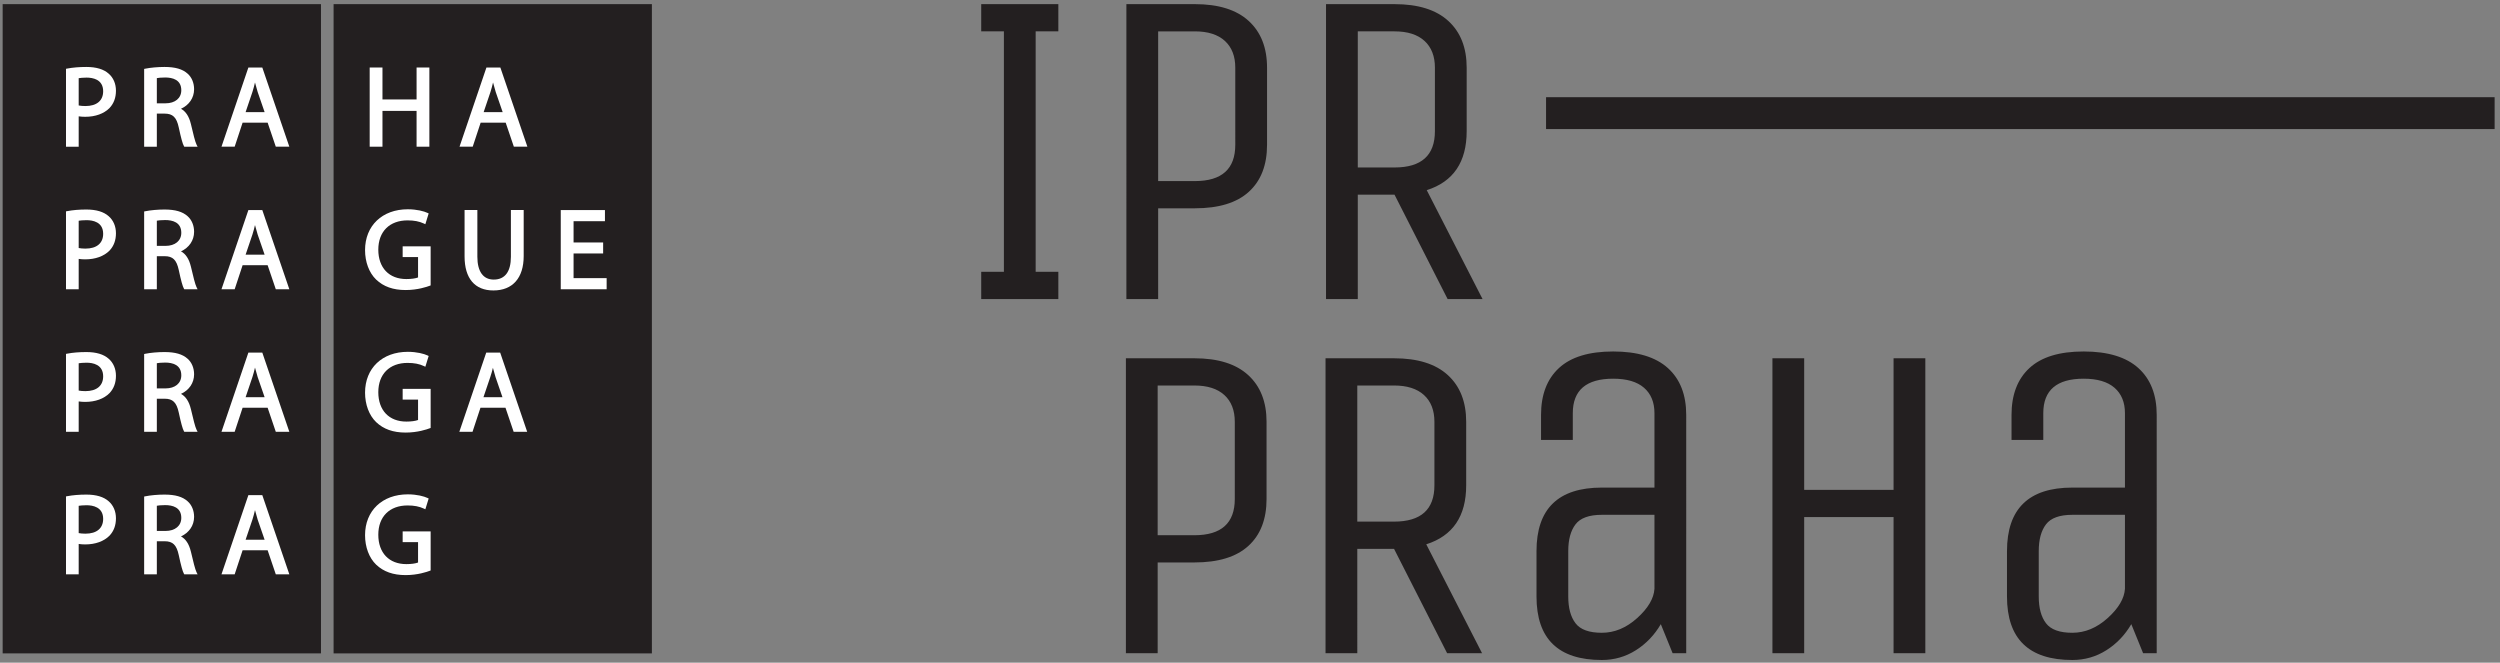
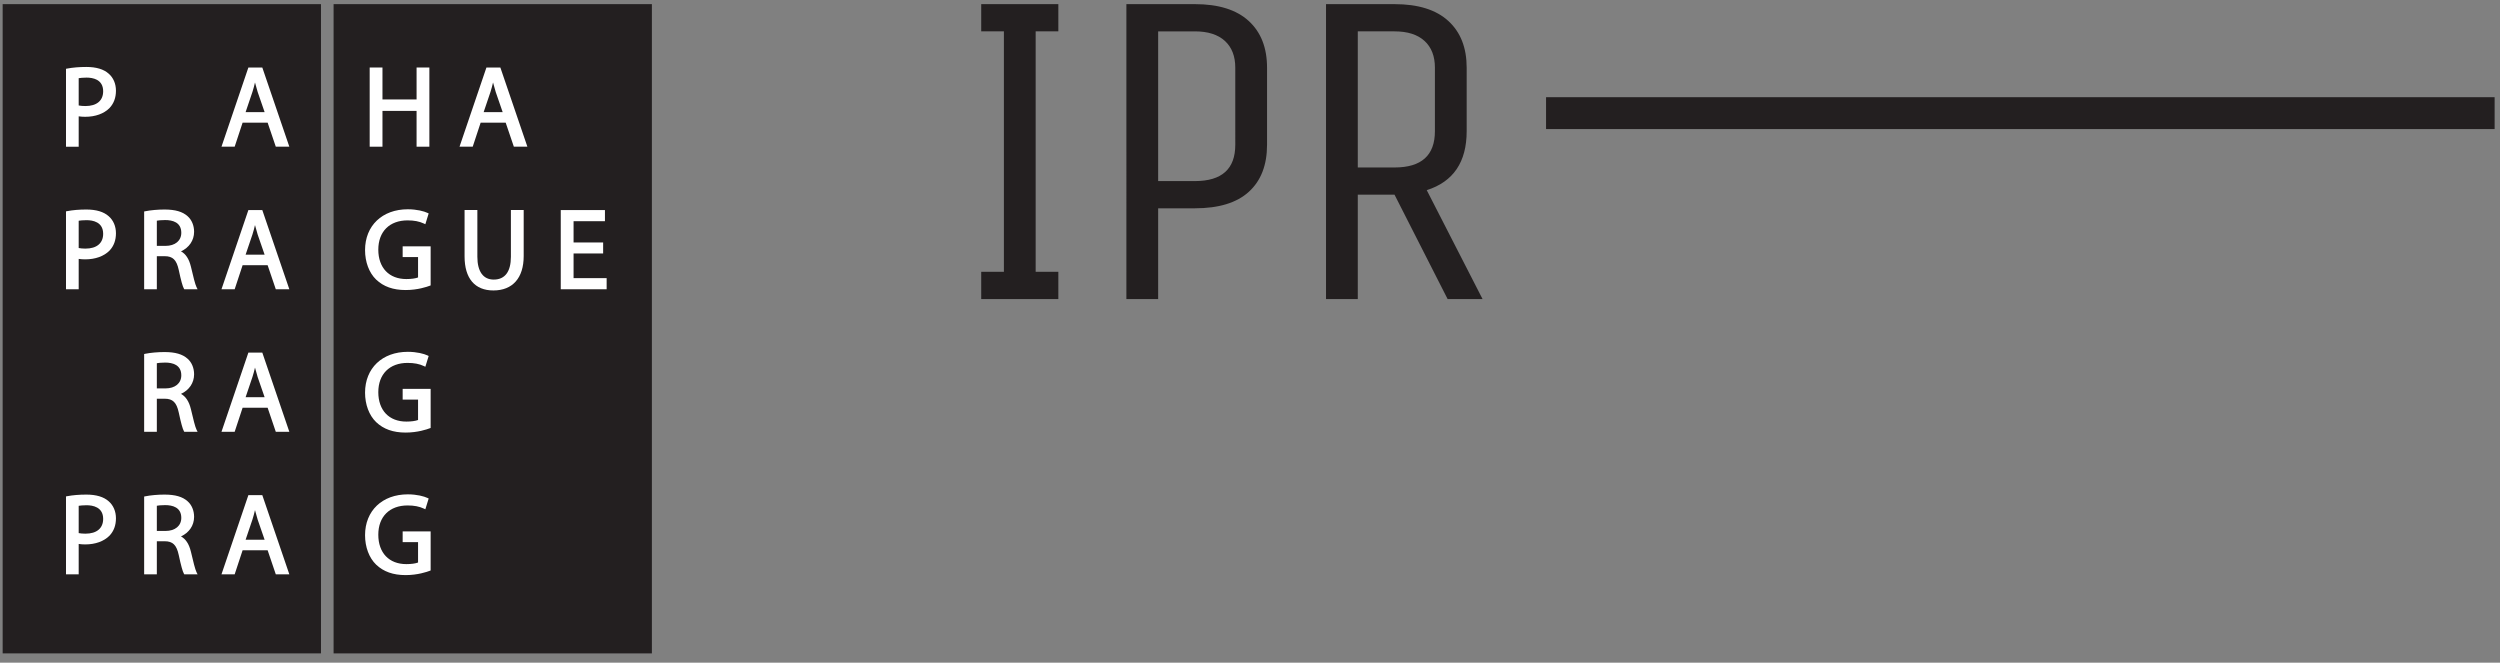
<svg xmlns="http://www.w3.org/2000/svg" viewBox="0 0 1254.804 332.599" height="332.599" width="1254.804" xml:space="preserve" id="svg2" version="1.1">
  <rect x="0" y="0" width="1254.804" height="332.599" fill="#808080" stroke="none" />
  <defs id="defs6">
    <clipPath id="clipPath18" clipPathUnits="userSpaceOnUse">
      <path id="path16" d="M 0,249.449 H 941.103 V 0 H 0 Z" />
    </clipPath>
  </defs>
  <g transform="matrix(1.333,0,0,-1.333,0,332.599)" id="g10">
    <g id="g12">
      <g clip-path="url(#clipPath18)" id="g14">
        <g transform="translate(800.119,27.821)" id="g20">
-           <path id="path22" style="fill:#231f20;fill-opacity:1;fill-rule:nonzero;stroke:none" d="m 0,0 c -0.229,-3.646 -2.392,-7.319 -6.492,-11.019 -4.1,-3.702 -8.541,-5.552 -13.325,-5.552 -4.784,0 -8.088,1.196 -9.909,3.587 -1.823,2.392 -2.733,5.75 -2.733,10.08 v 17.083 c 0,4.327 0.91,7.688 2.733,10.08 1.821,2.392 5.125,3.587 9.909,3.587 H 0 Z m 11.959,65.431 c 0,7.629 -2.307,13.522 -6.919,17.681 -4.613,4.157 -11.477,6.236 -20.586,6.236 -9.113,0 -15.917,-2.079 -20.415,-6.236 -4.5,-4.159 -6.748,-10.052 -6.748,-17.681 v -9.396 h 11.959 v 10.079 c 0,8.655 5.065,12.984 15.204,12.984 5.125,0 8.996,-1.14 11.616,-3.417 C -1.311,73.401 0,70.214 0,66.114 V 38.097 h -19.817 c -16.4,0 -24.6,-7.974 -24.6,-23.918 V -2.904 c 0,-15.947 8.2,-23.917 24.6,-23.917 4.669,0 8.94,1.225 12.813,3.674 3.87,2.446 7.004,5.722 9.396,9.822 l 4.442,-10.934 h 5.125 z M -120.779,26.992 h 33.655 v -51.251 h 11.958 V 86.785 H -87.124 V 37.242 h -33.655 v 49.543 h -11.959 V -24.259 h 11.959 z M -177.156,0 c -0.229,-3.646 -2.391,-7.319 -6.491,-11.019 -4.1,-3.702 -8.542,-5.552 -13.327,-5.552 -4.782,0 -8.088,1.196 -9.907,3.587 -1.823,2.392 -2.734,5.75 -2.734,10.08 v 17.083 c 0,4.327 0.911,7.688 2.734,10.08 1.819,2.392 5.125,3.587 9.907,3.587 h 19.818 z m 11.959,65.431 c 0,7.629 -2.306,13.522 -6.919,17.681 -4.613,4.157 -11.475,6.236 -20.586,6.236 -9.113,0 -15.917,-2.079 -20.415,-6.236 -4.5,-4.159 -6.748,-10.052 -6.748,-17.681 v -9.396 h 11.959 v 10.079 c 0,8.655 5.066,12.984 15.204,12.984 5.125,0 8.996,-1.14 11.617,-3.417 2.619,-2.28 3.929,-5.467 3.929,-9.567 V 38.097 h -19.818 c -16.399,0 -24.599,-7.974 -24.599,-23.918 V -2.904 c 0,-15.947 8.2,-23.917 24.599,-23.917 4.67,0 8.941,1.225 12.814,3.674 3.871,2.446 7.004,5.722 9.396,9.822 l 4.442,-10.934 h 5.125 z M -275.215,25.284 h -13.836 v 51.251 h 13.836 c 4.897,0 8.654,-1.196 11.278,-3.588 2.617,-2.391 3.927,-5.752 3.927,-10.079 V 38.951 c 0,-9.113 -5.068,-13.667 -15.205,-13.667 m -13.836,-10.25 h 13.836 l 19.988,-39.293 h 13.156 l -21.013,41.001 c 10.022,3.187 15.033,10.592 15.033,22.209 v 23.917 c 0,7.517 -2.306,13.381 -6.918,17.596 -4.613,4.212 -11.361,6.321 -20.246,6.321 H -301.01 V -24.259 h 11.959 z m -61.329,5.125 h -13.838 v 56.376 h 13.838 c 4.895,0 8.654,-1.196 11.275,-3.588 2.619,-2.391 3.929,-5.752 3.929,-10.079 V 33.826 c 0,-9.113 -5.069,-13.667 -15.204,-13.667 m -13.838,-10.25 h 13.838 c 8.995,0 15.773,2.076 20.329,6.236 4.554,4.155 6.834,10.049 6.834,17.681 v 29.042 c 0,7.517 -2.307,13.381 -6.92,17.596 -4.612,4.212 -11.36,6.321 -20.243,6.321 h -25.797 V -24.259 h 11.959 z" />
-         </g>
+           </g>
        <g transform="translate(525.09,186.451)" id="g24">
          <path id="path26" style="fill:#231f20;fill-opacity:1;fill-rule:nonzero;stroke:none" d="M 0,0 H -13.837 V 51.251 H 0 c 4.896,0 8.654,-1.195 11.275,-3.587 2.62,-2.392 3.93,-5.753 3.93,-10.079 V 13.667 C 15.205,4.554 10.137,0 0,0 M -13.837,-10.25 H 0 L 19.988,-49.543 H 33.143 L 12.13,-8.542 C 22.15,-5.354 27.164,2.05 27.164,13.667 v 23.918 c 0,7.516 -2.307,13.381 -6.919,17.596 C 15.633,59.394 8.885,61.501 0,61.501 H -25.796 V -49.543 h 11.959 z m -61.329,5.126 h -13.838 v 56.375 h 13.838 c 4.895,0 8.654,-1.195 11.275,-3.587 2.618,-2.392 3.929,-5.753 3.929,-10.079 V 8.542 c 0,-9.113 -5.069,-13.666 -15.204,-13.666 m -13.838,-10.251 h 13.838 c 8.995,0 15.773,2.077 20.329,6.235 4.554,4.157 6.834,10.05 6.834,17.682 v 29.043 c 0,7.516 -2.308,13.381 -6.919,17.596 -4.613,4.213 -11.361,6.32 -20.244,6.32 h -25.797 V -49.543 h 11.959 z m -46.126,-23.917 v 90.543 h 8.542 v 10.25 h -29.042 v -10.25 h 8.542 v -90.543 h -8.542 v -10.251 h 29.042 v 10.251 z" />
        </g>
        <g transform="translate(582.146,206.913)" id="g28">
          <path id="path30" style="fill:none;stroke:#231f20;stroke-width:12;stroke-linecap:butt;stroke-linejoin:miter;stroke-miterlimit:4;stroke-dasharray:none;stroke-opacity:1" d="M 0,0 H 357.168" />
        </g>
        <path id="path32" style="fill:#231f20;fill-opacity:1;fill-rule:nonzero;stroke:none" d="M 1,3.492 H 120.858 V 247.951 H 1 Z" />
        <path id="path34" style="fill:#231f20;fill-opacity:1;fill-rule:nonzero;stroke:none" d="M 245.462,247.952 H 125.608 V 3.492 h 119.854 z" />
        <g transform="translate(32.171,209.583)" id="g36">
          <path id="path38" style="fill:#ffffff;fill-opacity:1;fill-rule:nonzero;stroke:none" d="m 0,0 c -1.051,0 -1.873,0.082 -2.543,0.217 v 10.274 c 0.579,0.091 1.61,0.216 2.965,0.216 2.334,0 6.249,-0.666 6.249,-5.141 C 6.671,2.028 4.238,0 0,0 m 8.752,12.192 c -1.866,1.675 -4.695,2.525 -8.411,2.525 -2.685,0 -5.114,-0.207 -7.226,-0.608 L -7.32,14.025 v -29.338 h 4.777 V -3.879 C -1.751,-4 -0.916,-4.05 -0.087,-4.05 c 3.817,0 7.074,1.175 9.166,3.316 1.604,1.697 2.409,3.884 2.409,6.515 0,2.606 -0.97,4.883 -2.736,6.411" />
        </g>
        <g transform="translate(68.265,215.533)" id="g40">
-           <path id="path42" style="fill:#ffffff;fill-opacity:1;fill-rule:nonzero;stroke:none" d="M 0,0 C 0,-2.991 -2.335,-4.925 -5.947,-4.925 H -9.211 V 4.562 C -8.679,4.662 -7.668,4.8 -6.078,4.8 -3.302,4.8 0,3.966 0,0 m 3.614,-12.717 c -0.707,2.914 -1.954,4.756 -3.729,5.736 3.032,1.382 4.935,4.091 4.935,7.367 0,2.36 -0.889,4.496 -2.442,5.856 -1.897,1.722 -4.669,2.525 -8.712,2.525 -2.493,0 -5.262,-0.25 -7.226,-0.652 l -0.428,-0.087 v -29.292 h 4.777 v 12.456 h 2.962 c 3.038,0 4.473,-1.399 5.282,-5.167 0.869,-4.04 1.462,-6.204 1.937,-7.022 l 0.151,-0.267 h 5.013 l -0.391,0.773 c -0.542,1.088 -1.253,4.034 -2.129,7.774" />
-         </g>
+           </g>
        <g transform="translate(99.641,207.286)" id="g44">
          <path id="path46" style="fill:#ffffff;fill-opacity:1;fill-rule:nonzero;stroke:none" d="m 0,0 h -7.165 c 0.398,1.182 2.577,7.614 2.577,7.614 0.401,1.179 0.667,2.366 0.96,3.554 C -3.352,10.182 -2.614,7.57 -2.614,7.57 -2.614,7.57 -0.67,1.954 0,0 M -6.118,16.807 -16.244,-13.01 h 4.965 c 0,0 2.763,8.368 2.985,9.045 h 9.43 C 1.361,-4.632 4.204,-13.01 4.204,-13.01 H 9.302 L -0.876,16.807 Z" />
        </g>
        <g transform="translate(144.015,207.755)" id="g48">
          <path id="path50" style="fill:#ffffff;fill-opacity:1;fill-rule:nonzero;stroke:none" d="m 0,0 h 12.841 v -13.479 h 4.818 V 16.338 H 12.841 V 4.309 H 0 V 16.338 H -4.817 V -13.479 H 0 Z" />
        </g>
        <g transform="translate(189.274,207.286)" id="g52">
          <path id="path54" style="fill:#ffffff;fill-opacity:1;fill-rule:nonzero;stroke:none" d="m 0,0 h -7.165 c 0.398,1.182 2.577,7.614 2.577,7.614 0.408,1.189 0.667,2.373 0.96,3.558 C -3.345,10.16 -2.614,7.57 -2.614,7.57 -2.611,7.568 -0.67,1.954 0,0 M -6.114,16.807 -16.247,-13.01 h 4.968 c 0,0 2.766,8.368 2.985,9.045 h 9.43 C 1.361,-4.632 4.208,-13.01 4.208,-13.01 H 9.302 L -0.872,16.807 Z" />
        </g>
        <g transform="translate(32.171,155.902)" id="g56">
          <path id="path58" style="fill:#ffffff;fill-opacity:1;fill-rule:nonzero;stroke:none" d="m 0,0 c -1.051,0 -1.873,0.086 -2.543,0.222 v 10.272 c 0.579,0.093 1.61,0.214 2.965,0.214 2.334,0 6.249,-0.667 6.249,-5.136 C 6.671,2.03 4.238,0 0,0 m 8.752,12.197 c -1.866,1.669 -4.695,2.521 -8.411,2.521 -2.685,0 -5.114,-0.205 -7.226,-0.61 l -0.435,-0.08 v -29.34 h 4.777 v 11.438 c 0.792,-0.125 1.627,-0.175 2.456,-0.175 3.817,0 7.074,1.179 9.166,3.316 1.604,1.695 2.409,3.886 2.409,6.514 0,2.607 -0.97,4.881 -2.736,6.416" />
        </g>
        <g transform="translate(68.265,161.856)" id="g60">
          <path id="path62" style="fill:#ffffff;fill-opacity:1;fill-rule:nonzero;stroke:none" d="m 0,0 c 0,-2.993 -2.335,-4.927 -5.947,-4.927 h -3.264 v 9.489 c 0.532,0.099 1.543,0.235 3.133,0.235 C -3.302,4.797 0,3.967 0,0 m 3.614,-12.714 c -0.707,2.906 -1.954,4.753 -3.726,5.729 3.029,1.388 4.932,4.093 4.932,7.366 0,2.363 -0.889,4.497 -2.442,5.863 -1.897,1.716 -4.669,2.521 -8.712,2.521 -2.493,0 -5.262,-0.248 -7.226,-0.651 l -0.428,-0.086 v -29.293 h 4.777 V -8.81 h 2.962 c 3.038,0 4.473,-1.401 5.282,-5.162 0.869,-4.039 1.462,-6.207 1.937,-7.022 l 0.151,-0.271 h 5.013 l -0.391,0.776 c -0.542,1.085 -1.253,4.032 -2.129,7.775" />
        </g>
        <g transform="translate(99.641,153.608)" id="g64">
          <path id="path66" style="fill:#ffffff;fill-opacity:1;fill-rule:nonzero;stroke:none" d="m 0,0 h -7.165 c 0.398,1.18 2.577,7.613 2.577,7.613 0.397,1.169 0.667,2.362 0.96,3.551 C -3.352,10.191 -2.614,7.57 -2.614,7.57 -2.614,7.566 -0.67,1.951 0,0 M -6.118,16.805 -16.244,-13.01 h 4.965 c 0,0 2.763,8.371 2.985,9.045 h 9.43 C 1.361,-4.634 4.204,-13.01 4.204,-13.01 H 9.302 L -0.876,16.805 Z" />
        </g>
        <g transform="translate(151.615,152.712)" id="g68">
          <path id="path70" style="fill:#ffffff;fill-opacity:1;fill-rule:nonzero;stroke:none" d="M 0,0 H 5.797 V -7.668 C 4.854,-8.045 3.261,-8.274 1.384,-8.274 c -6.505,0 -10.554,4.243 -10.554,11.067 0,6.805 4.224,11.026 11.023,11.026 2.469,0 4.416,-0.376 6.131,-1.183 l 0.559,-0.263 1.253,4.054 -0.411,0.198 C 8.068,17.258 5.329,18 1.94,18 -7.691,18 -14.159,11.819 -14.159,2.625 c 0,-4.49 1.519,-8.531 4.167,-11.09 2.782,-2.658 6.421,-3.945 11.124,-3.945 4.514,0 8.078,1.232 9.062,1.611 l 0.343,0.133 V 4.054 H 0 Z" />
        </g>
        <g transform="translate(174.927,170.429)" id="g72">
          <path id="path74" style="fill:#ffffff;fill-opacity:1;fill-rule:nonzero;stroke:none" d="m 0,0 v -17.467 c 0,-8.262 3.854,-12.815 10.85,-12.815 7.253,0 11.41,4.717 11.41,12.942 V 0 h -4.817 v -17.598 c 0,-5.619 -2.237,-8.591 -6.465,-8.591 -3.971,0 -6.161,3.05 -6.161,8.591 L 4.817,0 Z" />
        </g>
        <g transform="translate(215.969,144.78)" id="g76">
          <path id="path78" style="fill:#ffffff;fill-opacity:1;fill-rule:nonzero;stroke:none" d="m 0,0 v 9.301 h 11.133 v 4.135 H 0 v 8.017 h 11.814 v 4.18 H -4.825 V -4.182 H 12.454 V 0 Z" />
        </g>
        <g transform="translate(32.171,102.238)" id="g80">
-           <path id="path82" style="fill:#ffffff;fill-opacity:1;fill-rule:nonzero;stroke:none" d="M 0,0 C -1.047,0 -1.869,0.08 -2.543,0.213 V 10.49 c 0.6,0.094 1.614,0.214 2.965,0.214 2.334,0 6.249,-0.669 6.249,-5.136 C 6.671,2.026 4.238,0 0,0 m 8.752,12.191 c -1.866,1.674 -4.695,2.523 -8.411,2.523 -2.685,0 -5.114,-0.202 -7.226,-0.606 L -7.32,14.024 v -29.338 h 4.777 v 11.433 c 0.809,-0.123 1.671,-0.174 2.456,-0.174 3.817,0 7.074,1.181 9.166,3.318 1.604,1.697 2.409,3.885 2.409,6.516 0,2.604 -0.97,4.879 -2.736,6.412" />
-         </g>
+           </g>
        <g transform="translate(68.265,108.188)" id="g84">
          <path id="path86" style="fill:#ffffff;fill-opacity:1;fill-rule:nonzero;stroke:none" d="M 0,0 C 0,-2.995 -2.335,-4.927 -5.947,-4.927 H -9.211 V 4.561 C -8.679,4.662 -7.668,4.8 -6.078,4.8 -3.302,4.8 0,3.967 0,0 m 3.614,-12.717 c -0.707,2.909 -1.954,4.756 -3.729,5.732 3.032,1.389 4.935,4.094 4.935,7.369 0,2.361 -0.889,4.497 -2.442,5.858 -1.897,1.718 -4.669,2.523 -8.712,2.523 -2.5,0 -5.269,-0.249 -7.229,-0.65 l -0.425,-0.091 v -29.288 h 4.777 v 12.456 h 2.962 c 3.038,0 4.473,-1.4 5.282,-5.166 0.869,-4.039 1.462,-6.205 1.937,-7.024 l 0.151,-0.266 h 5.013 l -0.391,0.775 c -0.542,1.085 -1.253,4.032 -2.129,7.772" />
        </g>
        <g transform="translate(99.641,99.94)" id="g88">
          <path id="path90" style="fill:#ffffff;fill-opacity:1;fill-rule:nonzero;stroke:none" d="m 0,0 h -7.165 c 0.398,1.179 2.577,7.615 2.577,7.615 0.401,1.171 0.667,2.363 0.96,3.549 C -3.352,10.18 -2.614,7.57 -2.614,7.57 -2.614,7.57 -0.67,1.951 0,0 M -6.118,16.807 -16.244,-13.01 h 4.965 c 0,0 2.763,8.368 2.985,9.042 h 9.43 C 1.361,-4.632 4.204,-13.01 4.204,-13.01 H 9.302 L -0.876,16.807 Z" />
        </g>
        <g transform="translate(151.615,99.044)" id="g92">
          <path id="path94" style="fill:#ffffff;fill-opacity:1;fill-rule:nonzero;stroke:none" d="M 0,0 H 5.797 V -7.674 C 4.851,-8.045 3.261,-8.273 1.384,-8.273 c -6.505,0 -10.554,4.242 -10.554,11.067 0,6.801 4.224,11.025 11.023,11.025 2.472,0 4.416,-0.374 6.131,-1.182 l 0.559,-0.265 1.253,4.055 -0.418,0.202 c -1.313,0.63 -4.052,1.367 -7.438,1.367 -9.631,0 -16.099,-6.175 -16.099,-15.375 0,-4.486 1.519,-8.525 4.167,-11.087 2.782,-2.657 6.421,-3.945 11.124,-3.945 4.514,0 8.078,1.233 9.062,1.614 l 0.343,0.13 V 4.055 L 0,4.055 Z" />
        </g>
        <g transform="translate(189.197,99.94)" id="g96">
-           <path id="path98" style="fill:#ffffff;fill-opacity:1;fill-rule:nonzero;stroke:none" d="m 0,0 h -7.162 c 0.397,1.179 2.58,7.615 2.58,7.615 0.391,1.149 0.698,2.301 0.984,3.462 0.293,-1.045 0.991,-3.507 0.991,-3.507 0,0 1.936,-5.619 2.607,-7.57 m -6.111,16.807 -10.13,-29.817 h 4.969 c 0,0 2.759,8.368 2.985,9.042 h 9.429 c 0.226,-0.664 3.065,-9.042 3.065,-9.042 h 5.097 l -10.17,29.817 z" />
-         </g>
+           </g>
        <g transform="translate(32.171,48.566)" id="g100">
          <path id="path102" style="fill:#ffffff;fill-opacity:1;fill-rule:nonzero;stroke:none" d="m 0,0 c -1.047,0 -1.869,0.081 -2.543,0.216 v 10.276 c 0.6,0.096 1.614,0.214 2.965,0.214 2.334,0 6.249,-0.667 6.249,-5.141 C 6.671,2.03 4.238,0 0,0 m 8.752,12.194 c -1.862,1.672 -4.692,2.521 -8.411,2.521 -2.675,0 -5.108,-0.204 -7.226,-0.605 L -7.32,14.026 v -29.339 h 4.777 v 11.439 c 0.809,-0.126 1.671,-0.175 2.456,-0.175 3.817,0 7.074,1.176 9.166,3.315 1.604,1.696 2.409,3.888 2.409,6.515 0,2.604 -0.97,4.881 -2.736,6.413" />
        </g>
        <g transform="translate(68.265,54.52)" id="g104">
          <path id="path106" style="fill:#ffffff;fill-opacity:1;fill-rule:nonzero;stroke:none" d="M 0,0 C 0,-2.995 -2.335,-4.929 -5.947,-4.929 H -9.211 V 4.56 c 0.532,0.102 1.543,0.237 3.133,0.237 C -3.302,4.797 0,3.965 0,0 m 3.614,-12.719 c -0.707,2.911 -1.954,4.759 -3.729,5.734 3.032,1.389 4.935,4.09 4.935,7.365 0,2.365 -0.889,4.501 -2.442,5.861 -1.897,1.718 -4.666,2.521 -8.712,2.521 -2.493,0 -5.262,-0.246 -7.226,-0.65 l -0.428,-0.089 v -29.29 h 4.777 v 12.459 h 2.962 c 3.038,0 4.473,-1.403 5.282,-5.17 0.852,-3.979 1.468,-6.209 1.937,-7.021 l 0.151,-0.268 h 5.013 l -0.391,0.773 c -0.542,1.091 -1.253,4.037 -2.129,7.775" />
        </g>
        <g transform="translate(99.641,46.272)" id="g108">
          <path id="path110" style="fill:#ffffff;fill-opacity:1;fill-rule:nonzero;stroke:none" d="m 0,0 h -7.165 c 0.398,1.18 2.577,7.611 2.577,7.611 0.401,1.176 0.667,2.366 0.96,3.554 0.276,-0.983 1.014,-3.594 1.014,-3.594 C -2.614,7.565 -0.67,1.952 0,0 m -6.118,16.803 -10.126,-29.814 h 4.965 c 0,0 2.763,8.367 2.985,9.044 h 9.43 c 0.225,-0.667 3.068,-9.044 3.068,-9.044 H 9.302 L -0.876,16.803 Z" />
        </g>
        <g transform="translate(151.615,45.376)" id="g112">
          <path id="path114" style="fill:#ffffff;fill-opacity:1;fill-rule:nonzero;stroke:none" d="M 0,0 H 5.797 V -7.672 C 4.854,-8.048 3.264,-8.274 1.384,-8.274 c -6.505,0 -10.554,4.238 -10.554,11.065 0,6.804 4.224,11.024 11.023,11.024 2.469,0 4.416,-0.374 6.131,-1.184 l 0.559,-0.261 1.253,4.05 -0.411,0.203 c -1.317,0.633 -4.056,1.373 -7.445,1.373 -9.631,0 -16.099,-6.178 -16.099,-15.378 0,-4.483 1.519,-8.522 4.167,-11.084 2.782,-2.657 6.421,-3.945 11.124,-3.945 4.514,0 8.078,1.232 9.062,1.611 l 0.343,0.133 V 4.052 L 0,4.052 Z" />
        </g>
      </g>
    </g>
  </g>
</svg>